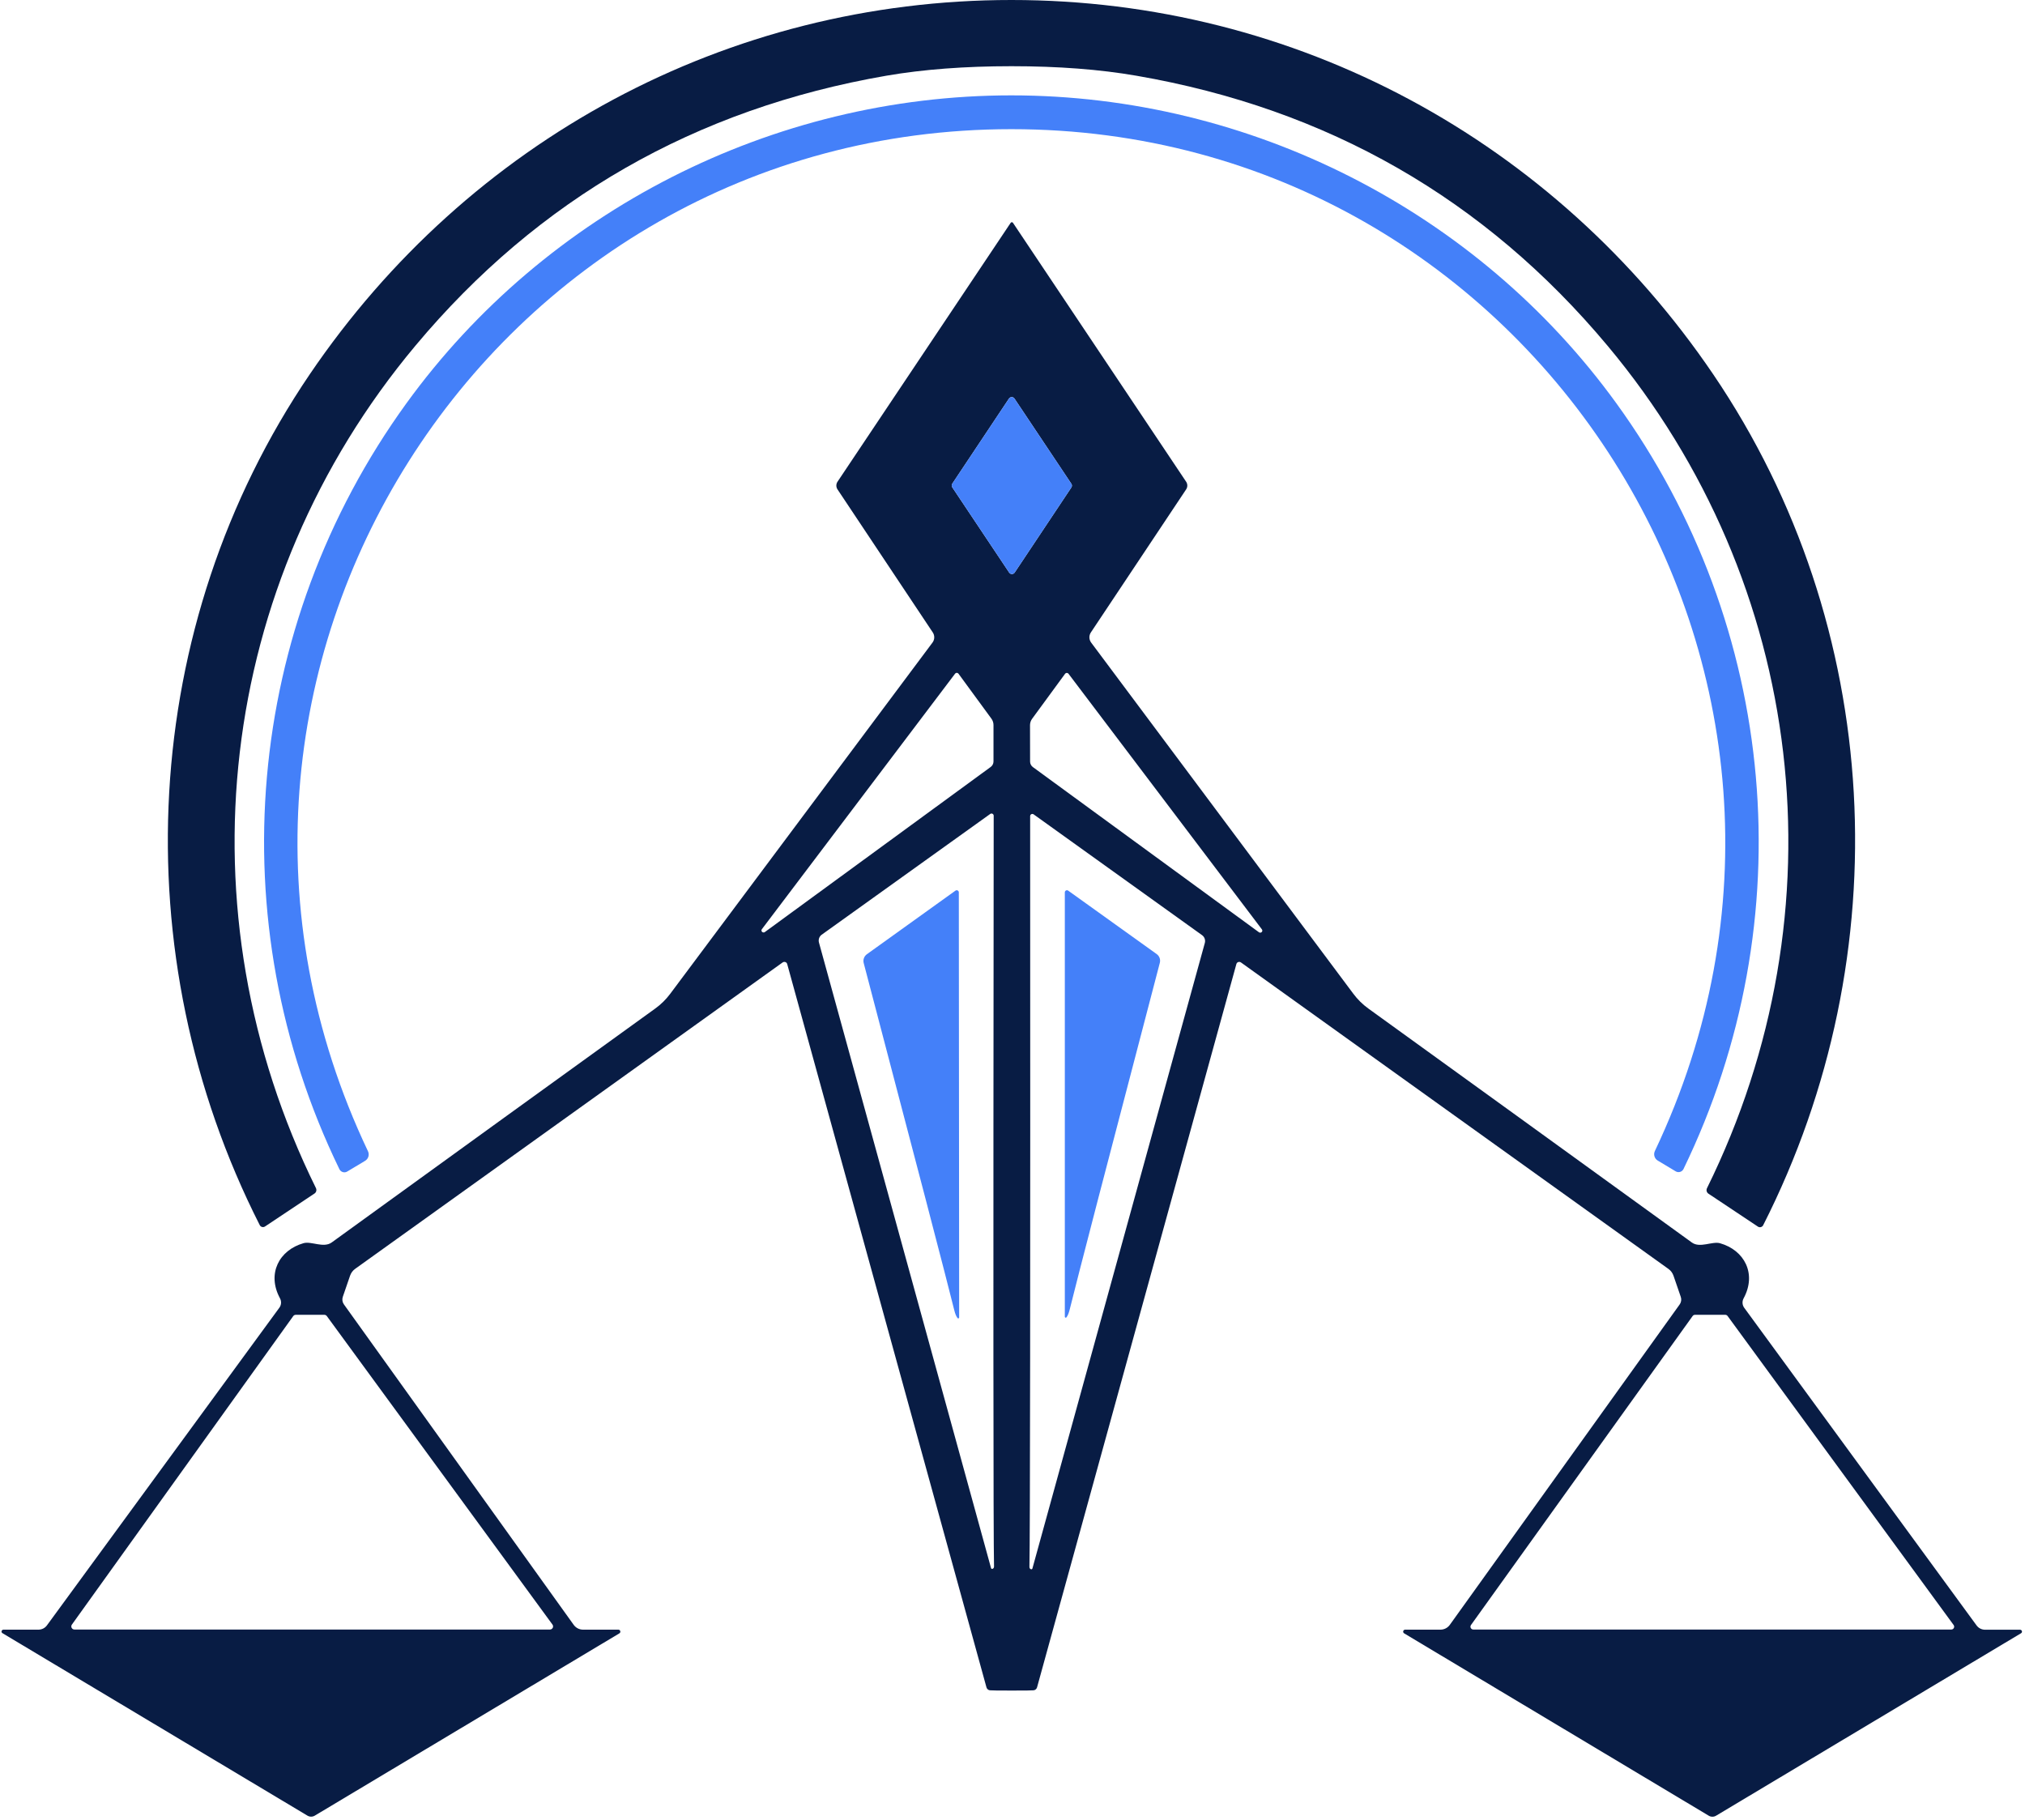
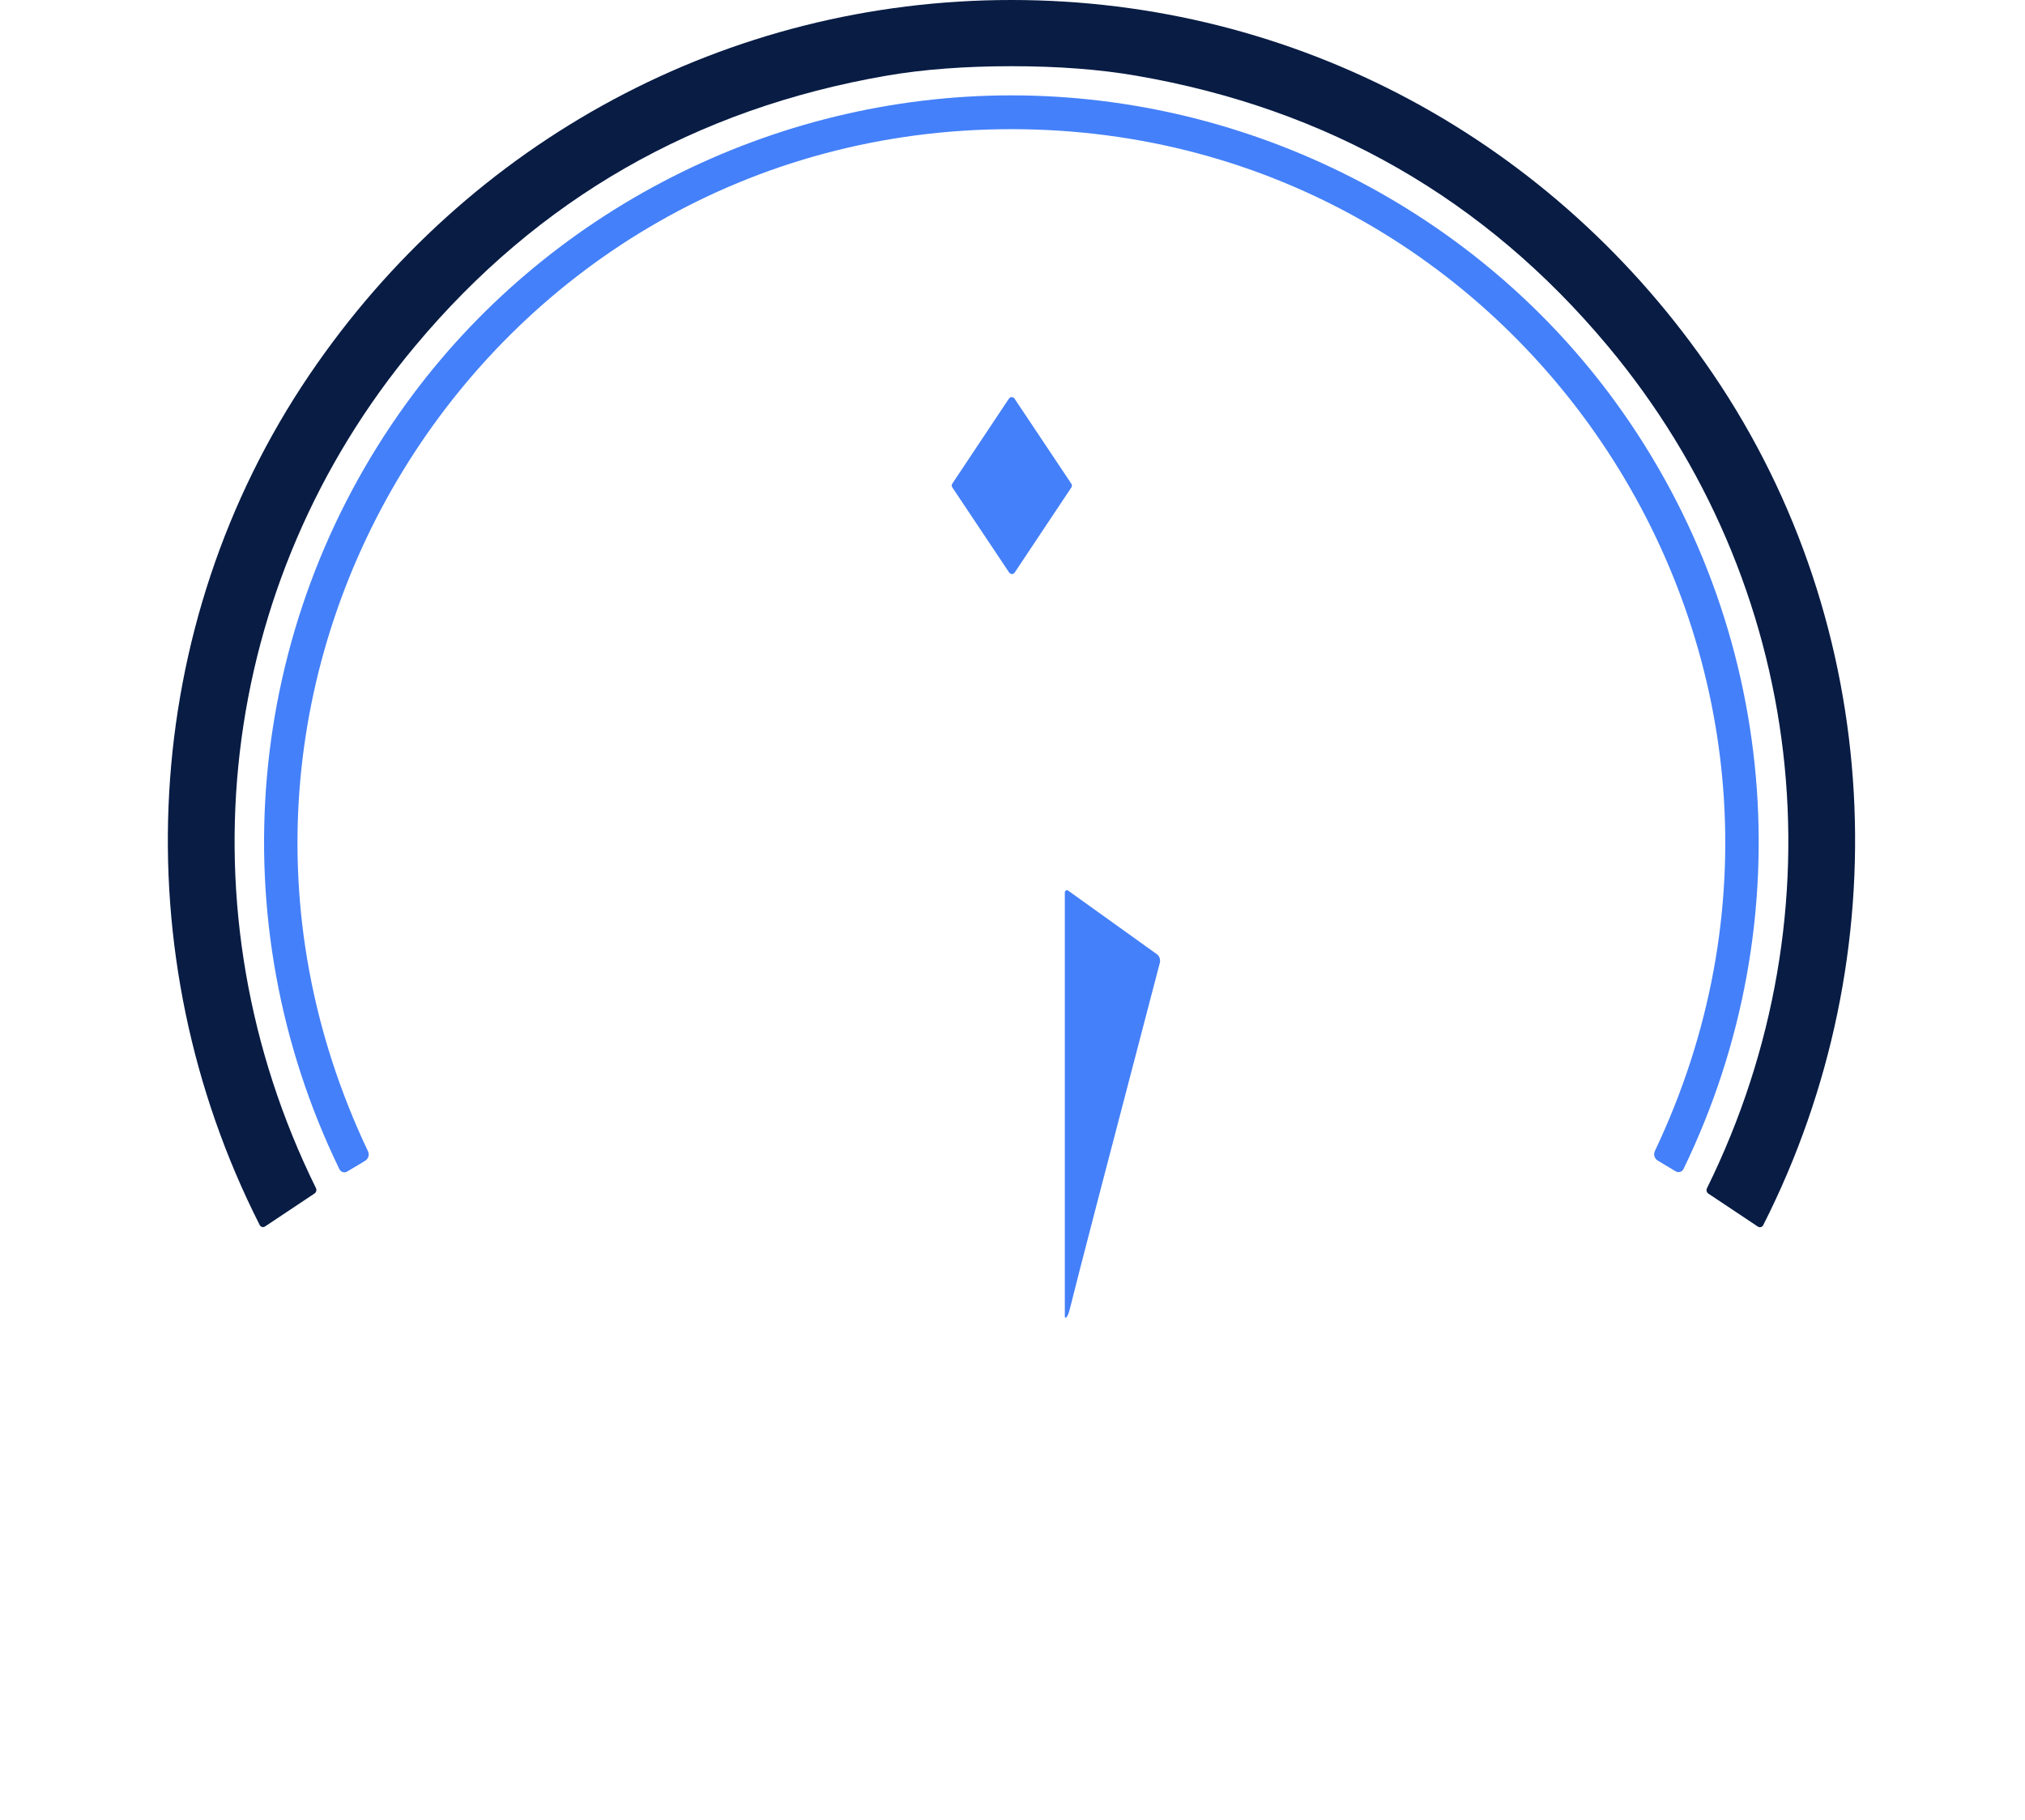
<svg xmlns="http://www.w3.org/2000/svg" width="544" height="489" viewBox="0 0 544 489" fill="none">
  <path d="M271.738 6.29272e-06C348.135 6.29272e-06 417.641 37.779 460.238 100.556C506.13 168.174 510.564 256.427 473.665 329.155C473.603 329.28 473.515 329.39 473.406 329.478C473.298 329.566 473.173 329.63 473.038 329.665C472.903 329.701 472.762 329.707 472.624 329.683C472.487 329.66 472.356 329.607 472.241 329.529L458.956 320.681C458.725 320.529 458.559 320.297 458.487 320.029C458.415 319.76 458.442 319.473 458.564 319.221C495.267 244.801 485.347 156.851 431.869 92.9C398.865 53.411 356.683 29.228 305.324 20.35C295.47 18.64 284.275 17.786 271.738 17.786C259.213 17.786 248.017 18.635 238.152 20.332C186.804 29.21 144.623 53.388 111.606 92.864C58.11 156.815 48.173 244.766 84.876 319.185C84.998 319.438 85.025 319.725 84.953 319.993C84.881 320.262 84.715 320.493 84.484 320.645L71.199 329.494C71.084 329.572 70.953 329.624 70.816 329.648C70.678 329.671 70.537 329.665 70.402 329.63C70.267 329.594 70.142 329.53 70.034 329.443C69.925 329.355 69.837 329.245 69.775 329.12C32.876 256.392 37.328 168.139 83.238 100.52C125.853 37.744 195.358 -0.018 271.738 6.29272e-06Z" fill="#081C44" />
  <path d="M271.666 25.62C335.847 25.62 396.787 56.669 434.202 108.318C477.707 168.352 484.652 247.258 452.259 314.058C452.167 314.244 452.038 314.409 451.88 314.542C451.722 314.675 451.538 314.775 451.34 314.833C451.143 314.892 450.936 314.909 450.732 314.882C450.528 314.856 450.333 314.788 450.158 314.681L445.35 311.797C444.924 311.543 444.608 311.14 444.463 310.666C444.318 310.192 444.355 309.681 444.566 309.233C505.381 181.082 412.066 34.682 271.666 34.7C131.284 34.735 38.005 181.153 98.855 309.287C99.068 309.733 99.108 310.242 98.966 310.716C98.825 311.19 98.512 311.594 98.09 311.85L93.281 314.735C93.106 314.841 92.911 314.91 92.707 314.936C92.504 314.962 92.297 314.945 92.099 314.887C91.901 314.828 91.718 314.729 91.559 314.595C91.401 314.462 91.272 314.297 91.18 314.111C58.751 247.33 65.679 168.423 109.166 108.371C146.563 56.723 207.485 25.637 271.666 25.62Z" fill="#4480F9" />
-   <path d="M271.827 59.713C271.875 59.713 271.928 59.719 271.988 59.731C272.008 59.739 272.037 59.763 272.072 59.801C272.107 59.839 272.146 59.889 272.183 59.945L318.645 129.415C318.85 129.72 318.96 130.08 318.96 130.448C318.96 130.815 318.85 131.175 318.645 131.48L293.055 169.901C292.785 170.307 292.646 170.786 292.659 171.274C292.672 171.762 292.835 172.233 293.126 172.625L363.557 266.967C364.69 268.489 366.048 269.828 367.582 270.937C391.944 288.527 420.918 309.482 454.504 333.802C456.694 335.386 459.971 333.41 462.073 333.998C468.59 335.849 471.992 342.17 468.412 348.793C468.193 349.192 468.092 349.644 468.121 350.095C468.149 350.546 468.306 350.977 468.573 351.339L530.99 436.672C531.25 437.03 531.591 437.321 531.988 437.523C532.384 437.724 532.823 437.829 533.27 437.829H542.673C542.786 437.831 542.896 437.869 542.986 437.938C543.077 438.007 543.143 438.103 543.173 438.211C543.203 438.319 543.197 438.432 543.155 438.534C543.113 438.635 543.037 438.719 542.94 438.773L461.022 487.786C460.721 487.969 460.376 488.065 460.025 488.065C459.673 488.065 459.328 487.969 459.027 487.786L377.216 438.808C377.113 438.749 377.032 438.657 376.987 438.546C376.942 438.436 376.936 438.313 376.969 438.198C377.001 438.084 377.072 437.983 377.168 437.913C377.265 437.843 377.382 437.807 377.501 437.811H386.975C387.466 437.811 387.95 437.693 388.386 437.466C388.823 437.24 389.2 436.913 389.486 436.512L451.227 350.448C451.437 350.158 451.573 349.822 451.626 349.468C451.678 349.115 451.646 348.755 451.53 348.419L449.571 342.722C449.317 341.981 448.837 341.339 448.2 340.888L333.373 258.563C333.267 258.489 333.145 258.441 333.017 258.422C332.89 258.404 332.76 258.417 332.639 258.459C332.519 258.5 332.41 258.571 332.324 258.663C332.238 258.756 332.176 258.868 332.144 258.991L278.594 453.318C278.537 453.524 278.42 453.708 278.258 453.847C278.097 453.986 277.898 454.075 277.686 454.102C277.354 454.149 275.395 454.173 271.81 454.173C268.212 454.173 266.247 454.149 265.915 454.102C265.703 454.075 265.504 453.986 265.343 453.847C265.181 453.708 265.064 453.524 265.007 453.318L211.475 258.991C211.443 258.868 211.381 258.756 211.295 258.663C211.209 258.571 211.1 258.5 210.98 258.459C210.859 258.417 210.729 258.404 210.602 258.422C210.474 258.441 210.352 258.489 210.246 258.563L95.419 340.87C94.782 341.322 94.302 341.963 94.048 342.704L92.089 348.401C91.973 348.738 91.941 349.098 91.993 349.451C92.046 349.804 92.183 350.14 92.392 350.431L154.115 436.512C154.401 436.913 154.778 437.24 155.215 437.466C155.652 437.693 156.135 437.811 156.626 437.811H166.1C166.219 437.807 166.336 437.843 166.433 437.913C166.53 437.983 166.6 438.084 166.633 438.198C166.665 438.313 166.659 438.436 166.614 438.546C166.569 438.657 166.488 438.749 166.385 438.808L84.574 487.769C84.273 487.951 83.928 488.047 83.577 488.047C83.225 488.047 82.88 487.951 82.579 487.769L0.662 438.755C0.564 438.702 0.488 438.618 0.446 438.516C0.404 438.414 0.398 438.301 0.428 438.193C0.459 438.085 0.524 437.99 0.615 437.921C0.705 437.852 0.816 437.813 0.929 437.811H10.331C10.778 437.811 11.217 437.706 11.614 437.505C12.01 437.304 12.352 437.012 12.611 436.654L75.046 351.321C75.313 350.96 75.47 350.528 75.499 350.077C75.527 349.626 75.426 349.174 75.207 348.775C71.627 342.152 75.029 335.832 81.546 333.98C83.648 333.392 86.925 335.369 89.115 333.784C122.701 309.464 151.675 288.515 176.037 270.937C177.571 269.828 178.929 268.489 180.062 266.967L250.511 172.625C250.802 172.233 250.965 171.762 250.978 171.274C250.99 170.786 250.852 170.307 250.582 169.901L224.992 131.48C224.787 131.175 224.677 130.815 224.677 130.448C224.677 130.08 224.787 129.72 224.992 129.415L271.453 59.945C271.491 59.889 271.53 59.839 271.565 59.801C271.599 59.763 271.629 59.739 271.649 59.731C271.709 59.719 271.768 59.713 271.827 59.713ZM272.54 107.089C272.459 106.964 272.348 106.861 272.218 106.79C272.087 106.719 271.94 106.682 271.792 106.682C271.643 106.682 271.497 106.719 271.366 106.79C271.235 106.861 271.124 106.964 271.044 107.089L255.818 129.949C255.721 130.098 255.671 130.273 255.674 130.45C255.677 130.628 255.733 130.801 255.836 130.946L271.097 153.806C271.178 153.931 271.289 154.034 271.419 154.105C271.55 154.176 271.696 154.213 271.845 154.213C271.994 154.213 272.14 154.176 272.271 154.105C272.402 154.034 272.512 153.931 272.593 153.806L287.819 130.946C287.916 130.797 287.966 130.623 287.963 130.445C287.96 130.267 287.903 130.095 287.801 129.949L272.54 107.089ZM205.456 250.409L266.147 206.042C266.378 205.872 266.567 205.649 266.697 205.393C266.827 205.136 266.894 204.852 266.894 204.565V194.773C266.894 194.17 266.701 193.579 266.342 193.081L257.492 180.992C257.44 180.921 257.372 180.863 257.294 180.822C257.216 180.782 257.13 180.76 257.042 180.758C256.954 180.756 256.867 180.775 256.787 180.812C256.708 180.85 256.638 180.906 256.583 180.975L204.673 249.626C204.591 249.731 204.55 249.861 204.559 249.992C204.567 250.124 204.624 250.248 204.718 250.342C204.813 250.437 204.939 250.495 205.074 250.508C205.21 250.52 205.345 250.485 205.456 250.409ZM338.216 250.463C338.327 250.538 338.463 250.573 338.598 250.561C338.733 250.549 338.86 250.49 338.954 250.396C339.049 250.301 339.105 250.177 339.114 250.046C339.122 249.914 339.082 249.784 339 249.679L287.036 180.992C286.981 180.923 286.911 180.868 286.832 180.83C286.752 180.793 286.665 180.774 286.577 180.776C286.489 180.777 286.403 180.8 286.325 180.84C286.247 180.881 286.179 180.939 286.127 181.01L277.259 193.117C276.9 193.614 276.707 194.206 276.707 194.808L276.725 204.6C276.725 204.887 276.792 205.17 276.922 205.426C277.052 205.683 277.241 205.906 277.473 206.078L338.216 250.463ZM266.645 421.468C266.918 421.361 267.049 421.129 267.037 420.773C266.847 412.857 266.817 345.647 266.948 219.146C266.948 219.038 266.918 218.933 266.863 218.841C266.807 218.749 266.727 218.674 266.631 218.624C266.535 218.575 266.428 218.552 266.321 218.559C266.213 218.567 266.11 218.603 266.022 218.665L220.753 251.104C220.429 251.333 220.184 251.658 220.05 252.034C219.917 252.409 219.901 252.818 220.005 253.204L266.236 421.272C266.247 421.313 266.268 421.351 266.295 421.384C266.323 421.417 266.357 421.443 266.396 421.462C266.435 421.481 266.477 421.491 266.52 421.492C266.563 421.493 266.606 421.484 266.645 421.468ZM276.938 421.574C276.978 421.591 277.02 421.599 277.063 421.598C277.106 421.597 277.149 421.587 277.187 421.569C277.226 421.55 277.26 421.524 277.288 421.491C277.316 421.458 277.336 421.42 277.348 421.379L323.667 253.329C323.772 252.942 323.756 252.534 323.622 252.158C323.488 251.782 323.243 251.458 322.919 251.228L277.668 218.772C277.58 218.71 277.477 218.673 277.37 218.666C277.262 218.659 277.155 218.681 277.059 218.731C276.964 218.781 276.884 218.855 276.828 218.947C276.772 219.039 276.742 219.145 276.742 219.253C276.802 345.754 276.736 412.963 276.547 420.88C276.535 421.236 276.665 421.468 276.938 421.574ZM455.341 353.226C455.219 353.226 455.099 353.255 454.991 353.311C454.882 353.366 454.789 353.447 454.718 353.546L395.167 436.565C395.085 436.68 395.037 436.814 395.026 436.955C395.016 437.095 395.045 437.235 395.109 437.361C395.174 437.486 395.271 437.591 395.391 437.664C395.512 437.737 395.65 437.776 395.79 437.776H524.205C524.346 437.776 524.484 437.737 524.604 437.664C524.724 437.591 524.822 437.486 524.886 437.361C524.951 437.235 524.98 437.095 524.969 436.955C524.959 436.814 524.91 436.68 524.829 436.565L464.103 353.546C464.032 353.447 463.938 353.366 463.83 353.311C463.721 353.255 463.601 353.226 463.479 353.226H455.341ZM79.445 353.226C79.312 353.227 79.181 353.26 79.064 353.322C78.946 353.384 78.845 353.473 78.768 353.582L19.307 436.458C19.218 436.584 19.166 436.732 19.157 436.886C19.147 437.04 19.18 437.193 19.251 437.329C19.323 437.465 19.431 437.579 19.564 437.658C19.696 437.737 19.847 437.778 20.001 437.776H147.74C147.895 437.777 148.048 437.734 148.18 437.653C148.313 437.572 148.42 437.456 148.491 437.317C148.561 437.179 148.591 437.023 148.578 436.868C148.565 436.713 148.509 436.565 148.416 436.441L87.797 353.564C87.719 353.459 87.617 353.373 87.499 353.314C87.382 353.255 87.252 353.225 87.121 353.226H79.445Z" fill="#081C44" />
  <path d="M272.54 107.089L287.801 129.949C287.903 130.095 287.96 130.267 287.963 130.445C287.966 130.623 287.916 130.797 287.819 130.946L272.593 153.806C272.512 153.931 272.402 154.034 272.271 154.105C272.14 154.176 271.994 154.214 271.845 154.214C271.696 154.214 271.55 154.176 271.419 154.105C271.289 154.034 271.178 153.931 271.097 153.806L255.836 130.946C255.733 130.801 255.677 130.628 255.674 130.451C255.671 130.273 255.721 130.098 255.818 129.949L271.044 107.089C271.125 106.964 271.235 106.862 271.366 106.791C271.497 106.719 271.643 106.682 271.792 106.682C271.941 106.682 272.087 106.719 272.218 106.791C272.348 106.862 272.459 106.964 272.54 107.089Z" fill="#4480F9" />
-   <path d="M257.225 354.099C256.88 353.636 256.595 352.948 256.37 352.034C254.257 343.488 246.142 312.385 232.026 258.724C231.911 258.291 231.931 257.833 232.083 257.41C232.236 256.987 232.514 256.62 232.881 256.356L256.69 239.265C256.775 239.207 256.875 239.173 256.977 239.167C257.08 239.161 257.183 239.183 257.274 239.23C257.365 239.278 257.442 239.349 257.496 239.437C257.55 239.524 257.579 239.625 257.581 239.728L257.67 353.956C257.667 354.007 257.65 354.056 257.619 354.096C257.588 354.137 257.545 354.167 257.497 354.182C257.448 354.198 257.396 354.198 257.348 354.183C257.299 354.168 257.256 354.139 257.225 354.099Z" fill="#4480F9" />
  <path d="M286.502 353.903C286.47 353.943 286.428 353.972 286.379 353.987C286.33 354.002 286.278 354.002 286.23 353.987C286.181 353.971 286.139 353.941 286.108 353.901C286.077 353.86 286.059 353.811 286.057 353.761V239.728C286.058 239.625 286.087 239.524 286.141 239.437C286.195 239.349 286.272 239.278 286.364 239.23C286.455 239.183 286.557 239.161 286.66 239.167C286.763 239.173 286.862 239.207 286.947 239.265L310.721 256.303C311.088 256.563 311.366 256.93 311.519 257.353C311.672 257.776 311.692 258.236 311.576 258.671C297.531 312.248 289.458 343.304 287.357 351.838C287.131 352.752 286.846 353.44 286.502 353.903Z" fill="#4480F9" />
</svg>